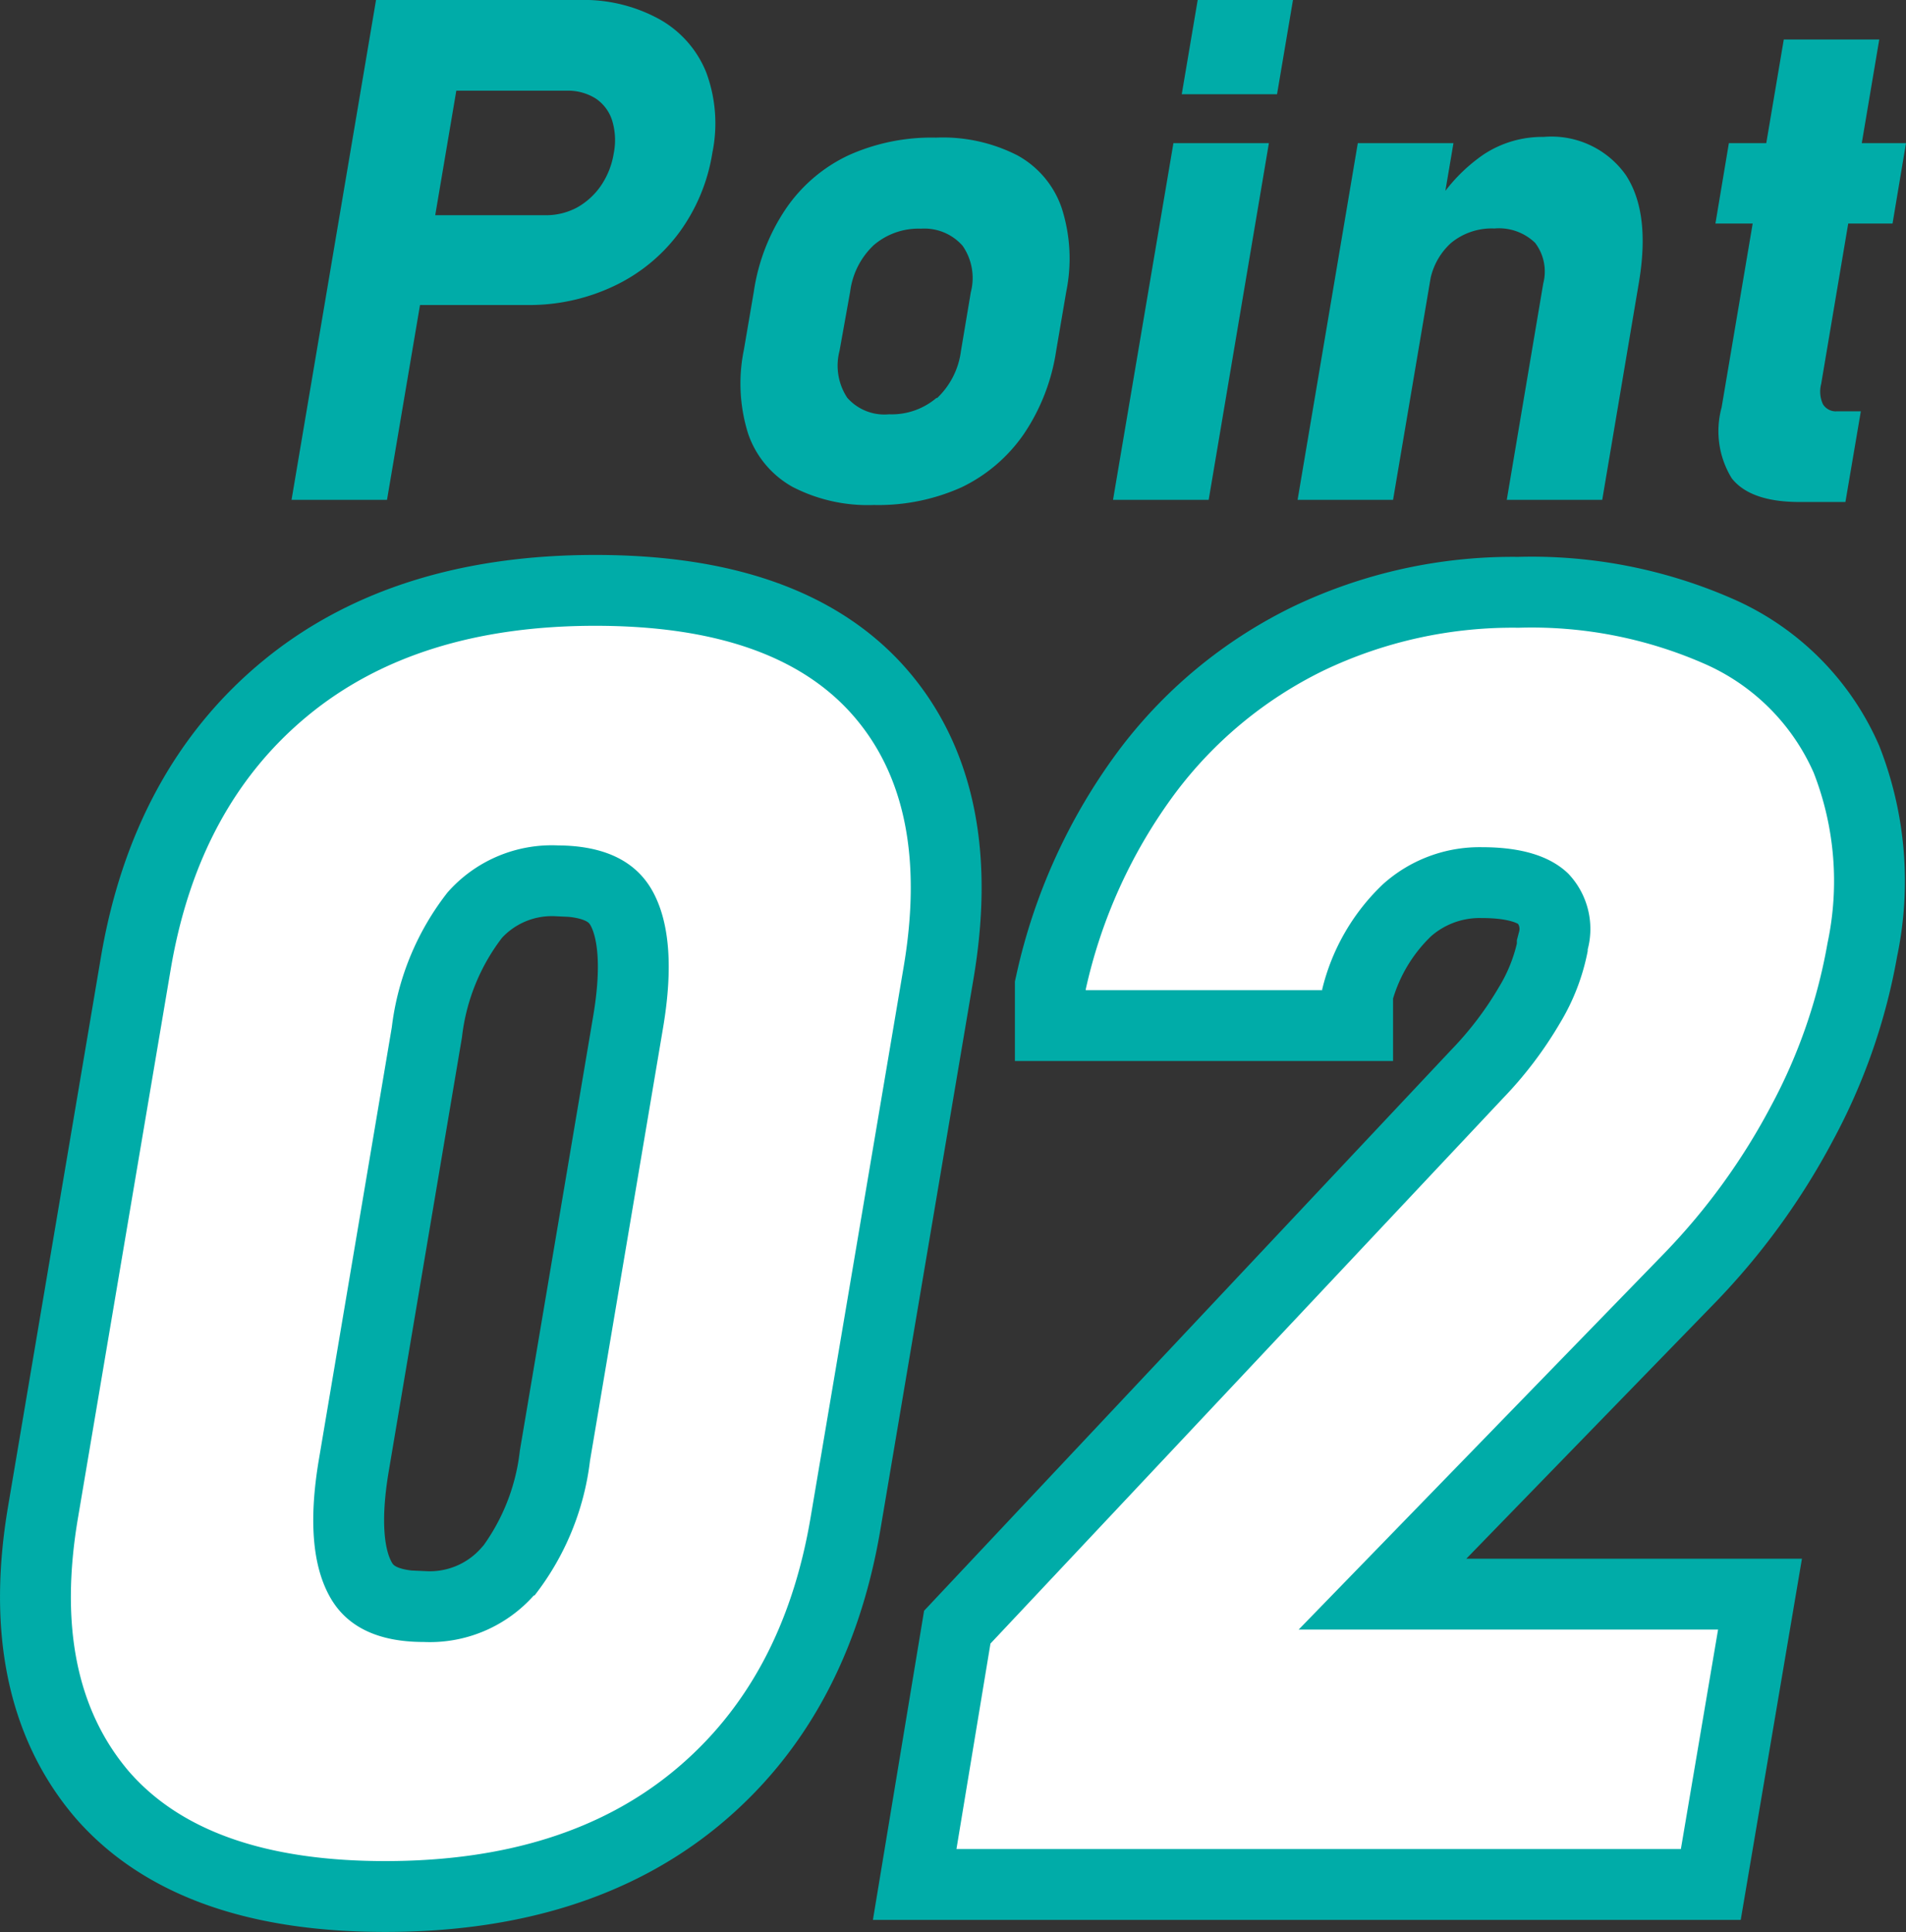
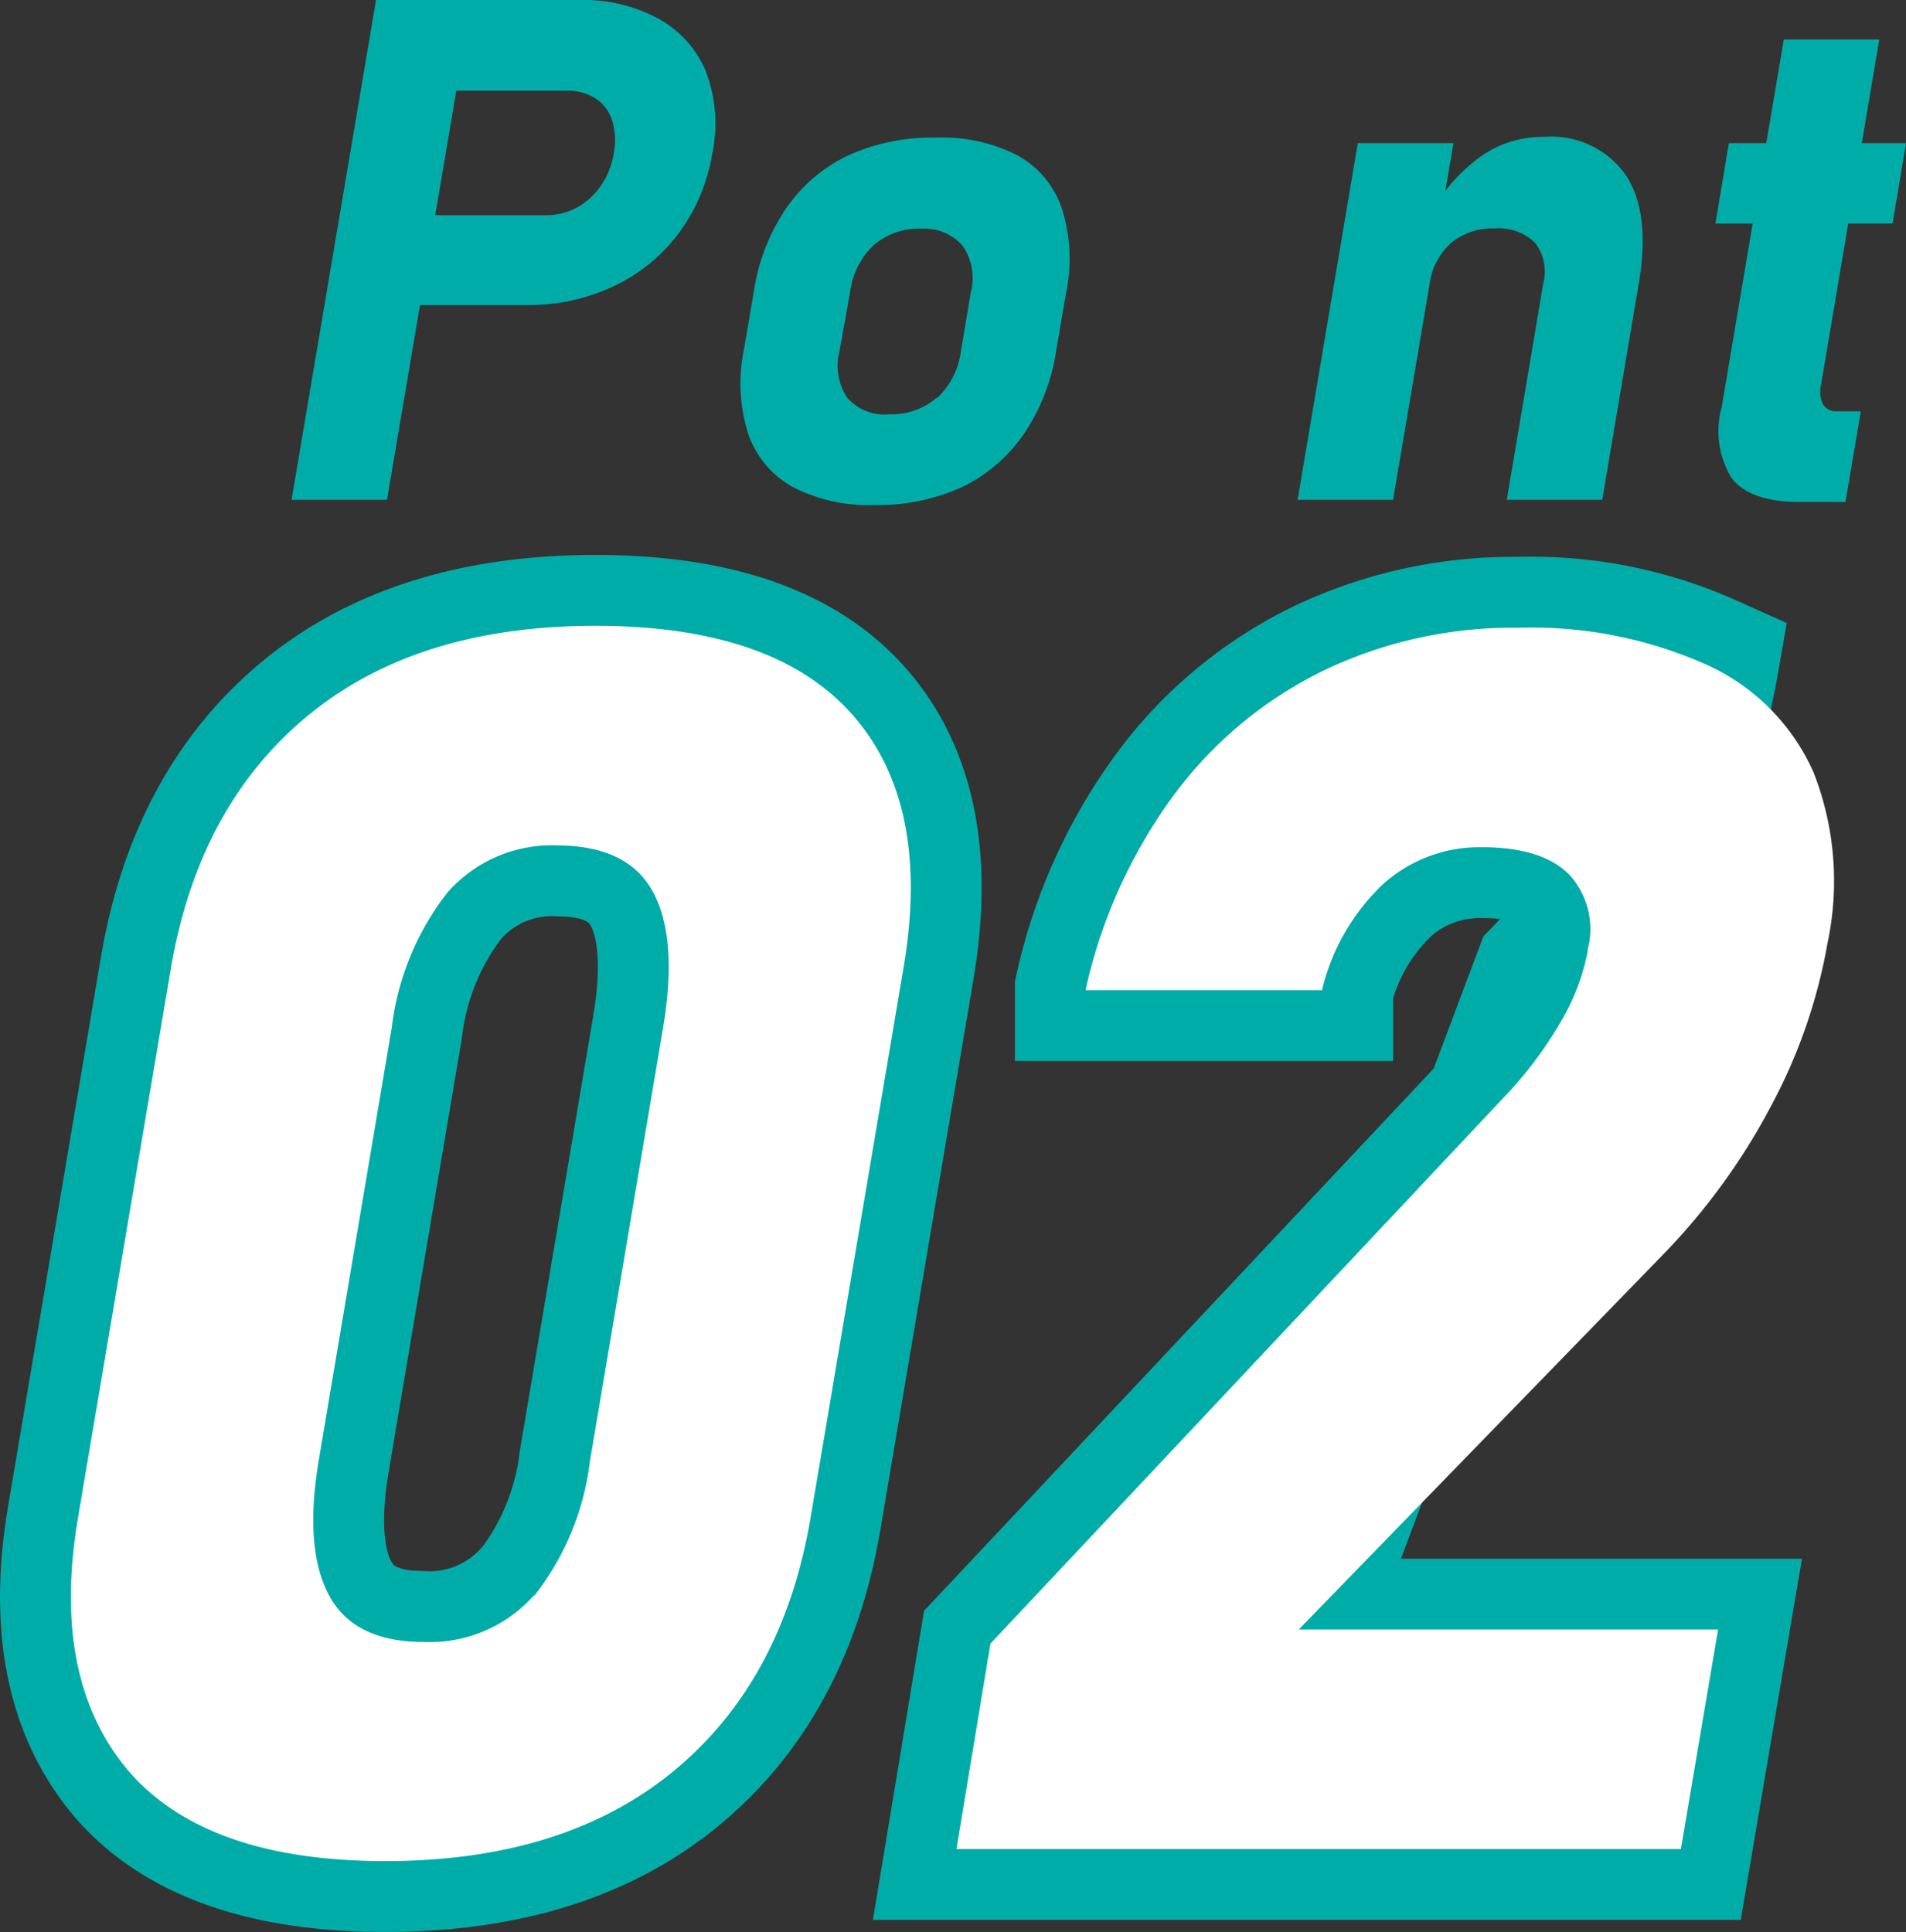
<svg xmlns="http://www.w3.org/2000/svg" width="107.61" height="109.08" viewBox="0 0 107.61 109.08">
  <rect x="0" y="0" width="107.61" height="109.08" fill="#333333" stroke="none" />
  <defs>
    <style>.cls-1{fill:#00aca8;}.cls-2{fill:none;stroke:#00aca8;stroke-miterlimit:10;stroke-width:8px;}.cls-3{fill:#fff;}</style>
  </defs>
  <g id="レイヤー_2" data-name="レイヤー 2">
    <g id="レイヤー_1-2" data-name="レイヤー 1">
      <path class="cls-1" d="M21.23,0h5.4L21.85,28.22H16.46Zm.41,12.15h9.15a3.69,3.69,0,0,0,1.78-.43,4,4,0,0,0,1.36-1.24,4.49,4.49,0,0,0,.72-1.82,3.81,3.81,0,0,0-.09-1.86,2.34,2.34,0,0,0-.93-1.24A2.94,2.94,0,0,0,32,5.12H22.83L23.69,0h9a8.86,8.86,0,0,1,4.53,1.08,6,6,0,0,1,2.65,3,8.26,8.26,0,0,1,.35,4.54,10.32,10.32,0,0,1-1.89,4.53,9.73,9.73,0,0,1-3.67,3,11.13,11.13,0,0,1-4.89,1.07h-9Z" />
      <path class="cls-1" d="M44.75,27.49a5.46,5.46,0,0,1-2.51-3A9.46,9.46,0,0,1,42,19.74l.56-3.28a11.27,11.27,0,0,1,1.82-4.69,8.82,8.82,0,0,1,3.52-3,11.39,11.39,0,0,1,4.94-1,9.24,9.24,0,0,1,4.6,1,5.36,5.36,0,0,1,2.51,3,9.33,9.33,0,0,1,.25,4.69l-.57,3.34a11.4,11.4,0,0,1-1.83,4.71,9,9,0,0,1-3.51,3,11.46,11.46,0,0,1-4.95,1A9.24,9.24,0,0,1,44.75,27.49Zm8.14-5a4.42,4.42,0,0,0,1.36-2.65l.56-3.34a3.19,3.19,0,0,0-.46-2.62A2.87,2.87,0,0,0,52,12.91a3.88,3.88,0,0,0-2.67.93A4.35,4.35,0,0,0,48,16.46L47.4,19.8a3.3,3.3,0,0,0,.43,2.65,2.79,2.79,0,0,0,2.36.94A3.91,3.91,0,0,0,52.89,22.45Z" />
-       <path class="cls-1" d="M66.25,8.08h5.39l-3.4,20.14h-5.4ZM67.62,0H73l-.9,5.32H66.72Z" />
      <path class="cls-1" d="M76.66,8.08h5.4L78.65,28.22H73.26ZM87.13,16a2.67,2.67,0,0,0-.46-2.29,2.94,2.94,0,0,0-2.3-.81,3.61,3.61,0,0,0-2.45.82,3.79,3.79,0,0,0-1.21,2.32l.34-4.46a9.54,9.54,0,0,1,2.7-2.85,6,6,0,0,1,3.4-1,5.14,5.14,0,0,1,4.64,2.15c.94,1.43,1.18,3.45.74,6.07L90.46,28.22H85.07Z" />
      <path class="cls-1" d="M97.61,8.08h10l-.76,4.54h-10ZM97.77,27a5.08,5.08,0,0,1-.57-4l3.51-20.77h5.39l-3.28,19.45a1.7,1.7,0,0,0,.1,1.14.85.85,0,0,0,.8.4h1.34l-.87,5.12h-2.72C99.69,28.32,98.45,27.87,97.77,27Z" />
      <path class="cls-2" d="M7.27,100Q2.86,94.81,4.4,85.71l5.24-31q1.56-9.2,7.72-14.29t16.25-5.09q10.14,0,14.56,5.07T51,54.7l-5.24,31q-1.56,9.2-7.72,14.28t-16.25,5.09Q11.68,105.08,7.27,100Zm22.89-9.9a15.31,15.31,0,0,0,3.15-7.63L37.44,58q.84-5-.56-7.62t-5.36-2.65a7.84,7.84,0,0,0-6.25,2.65A15.32,15.32,0,0,0,22.12,58L18,82.42q-.84,5,.57,7.63c.93,1.76,2.72,2.65,5.35,2.65A7.86,7.86,0,0,0,30.16,90.05Z" />
-       <path class="cls-2" d="M55.92,92.79,84.86,62a22.47,22.47,0,0,0,3.22-4.25,12.39,12.39,0,0,0,1.56-4.06l0-.09a4.53,4.53,0,0,0-1.09-4.27q-1.54-1.5-4.88-1.5a8.15,8.15,0,0,0-5.59,2.09,12.11,12.11,0,0,0-3.43,5.93v.05H61.3v-.05a29.12,29.12,0,0,1,5-11,23.12,23.12,0,0,1,8.44-7,24.75,24.75,0,0,1,11-2.41A24.25,24.25,0,0,1,96.4,37.55a12,12,0,0,1,6,6.08,16.82,16.82,0,0,1,.78,9.61v0a30.53,30.53,0,0,1-3.2,9.22,36.3,36.3,0,0,1-6,8.28L73.32,92H97l-2.1,12.39H54Z" />
+       <path class="cls-2" d="M55.92,92.79,84.86,62a22.47,22.47,0,0,0,3.22-4.25,12.39,12.39,0,0,0,1.56-4.06l0-.09a4.53,4.53,0,0,0-1.09-4.27q-1.54-1.5-4.88-1.5a8.15,8.15,0,0,0-5.59,2.09,12.11,12.11,0,0,0-3.43,5.93v.05H61.3v-.05a29.12,29.12,0,0,1,5-11,23.12,23.12,0,0,1,8.44-7,24.75,24.75,0,0,1,11-2.41A24.25,24.25,0,0,1,96.4,37.55v0a30.53,30.53,0,0,1-3.2,9.22,36.3,36.3,0,0,1-6,8.28L73.32,92H97l-2.1,12.39H54Z" />
      <path class="cls-3" d="M7.27,100Q2.86,94.81,4.4,85.71l5.24-31q1.56-9.2,7.72-14.29t16.25-5.09q10.14,0,14.56,5.07T51,54.7l-5.24,31q-1.56,9.2-7.72,14.28t-16.25,5.09Q11.68,105.08,7.27,100Zm22.89-9.9a15.31,15.31,0,0,0,3.15-7.63L37.44,58q.84-5-.56-7.62t-5.36-2.65a7.84,7.84,0,0,0-6.25,2.65A15.32,15.32,0,0,0,22.12,58L18,82.42q-.84,5,.57,7.63c.93,1.76,2.72,2.65,5.35,2.65A7.86,7.86,0,0,0,30.16,90.05Z" />
      <path class="cls-3" d="M55.92,92.79,84.86,62a22.47,22.47,0,0,0,3.22-4.25,12.39,12.39,0,0,0,1.56-4.06l0-.09a4.53,4.53,0,0,0-1.09-4.27q-1.54-1.5-4.88-1.5a8.15,8.15,0,0,0-5.59,2.09,12.11,12.11,0,0,0-3.43,5.93v.05H61.3v-.05a29.12,29.12,0,0,1,5-11,23.12,23.12,0,0,1,8.44-7,24.75,24.75,0,0,1,11-2.41A24.25,24.25,0,0,1,96.4,37.55a12,12,0,0,1,6,6.08,16.82,16.82,0,0,1,.78,9.61v0a30.53,30.53,0,0,1-3.2,9.22,36.3,36.3,0,0,1-6,8.28L73.32,92H97l-2.1,12.39H54Z" />
    </g>
  </g>
</svg>